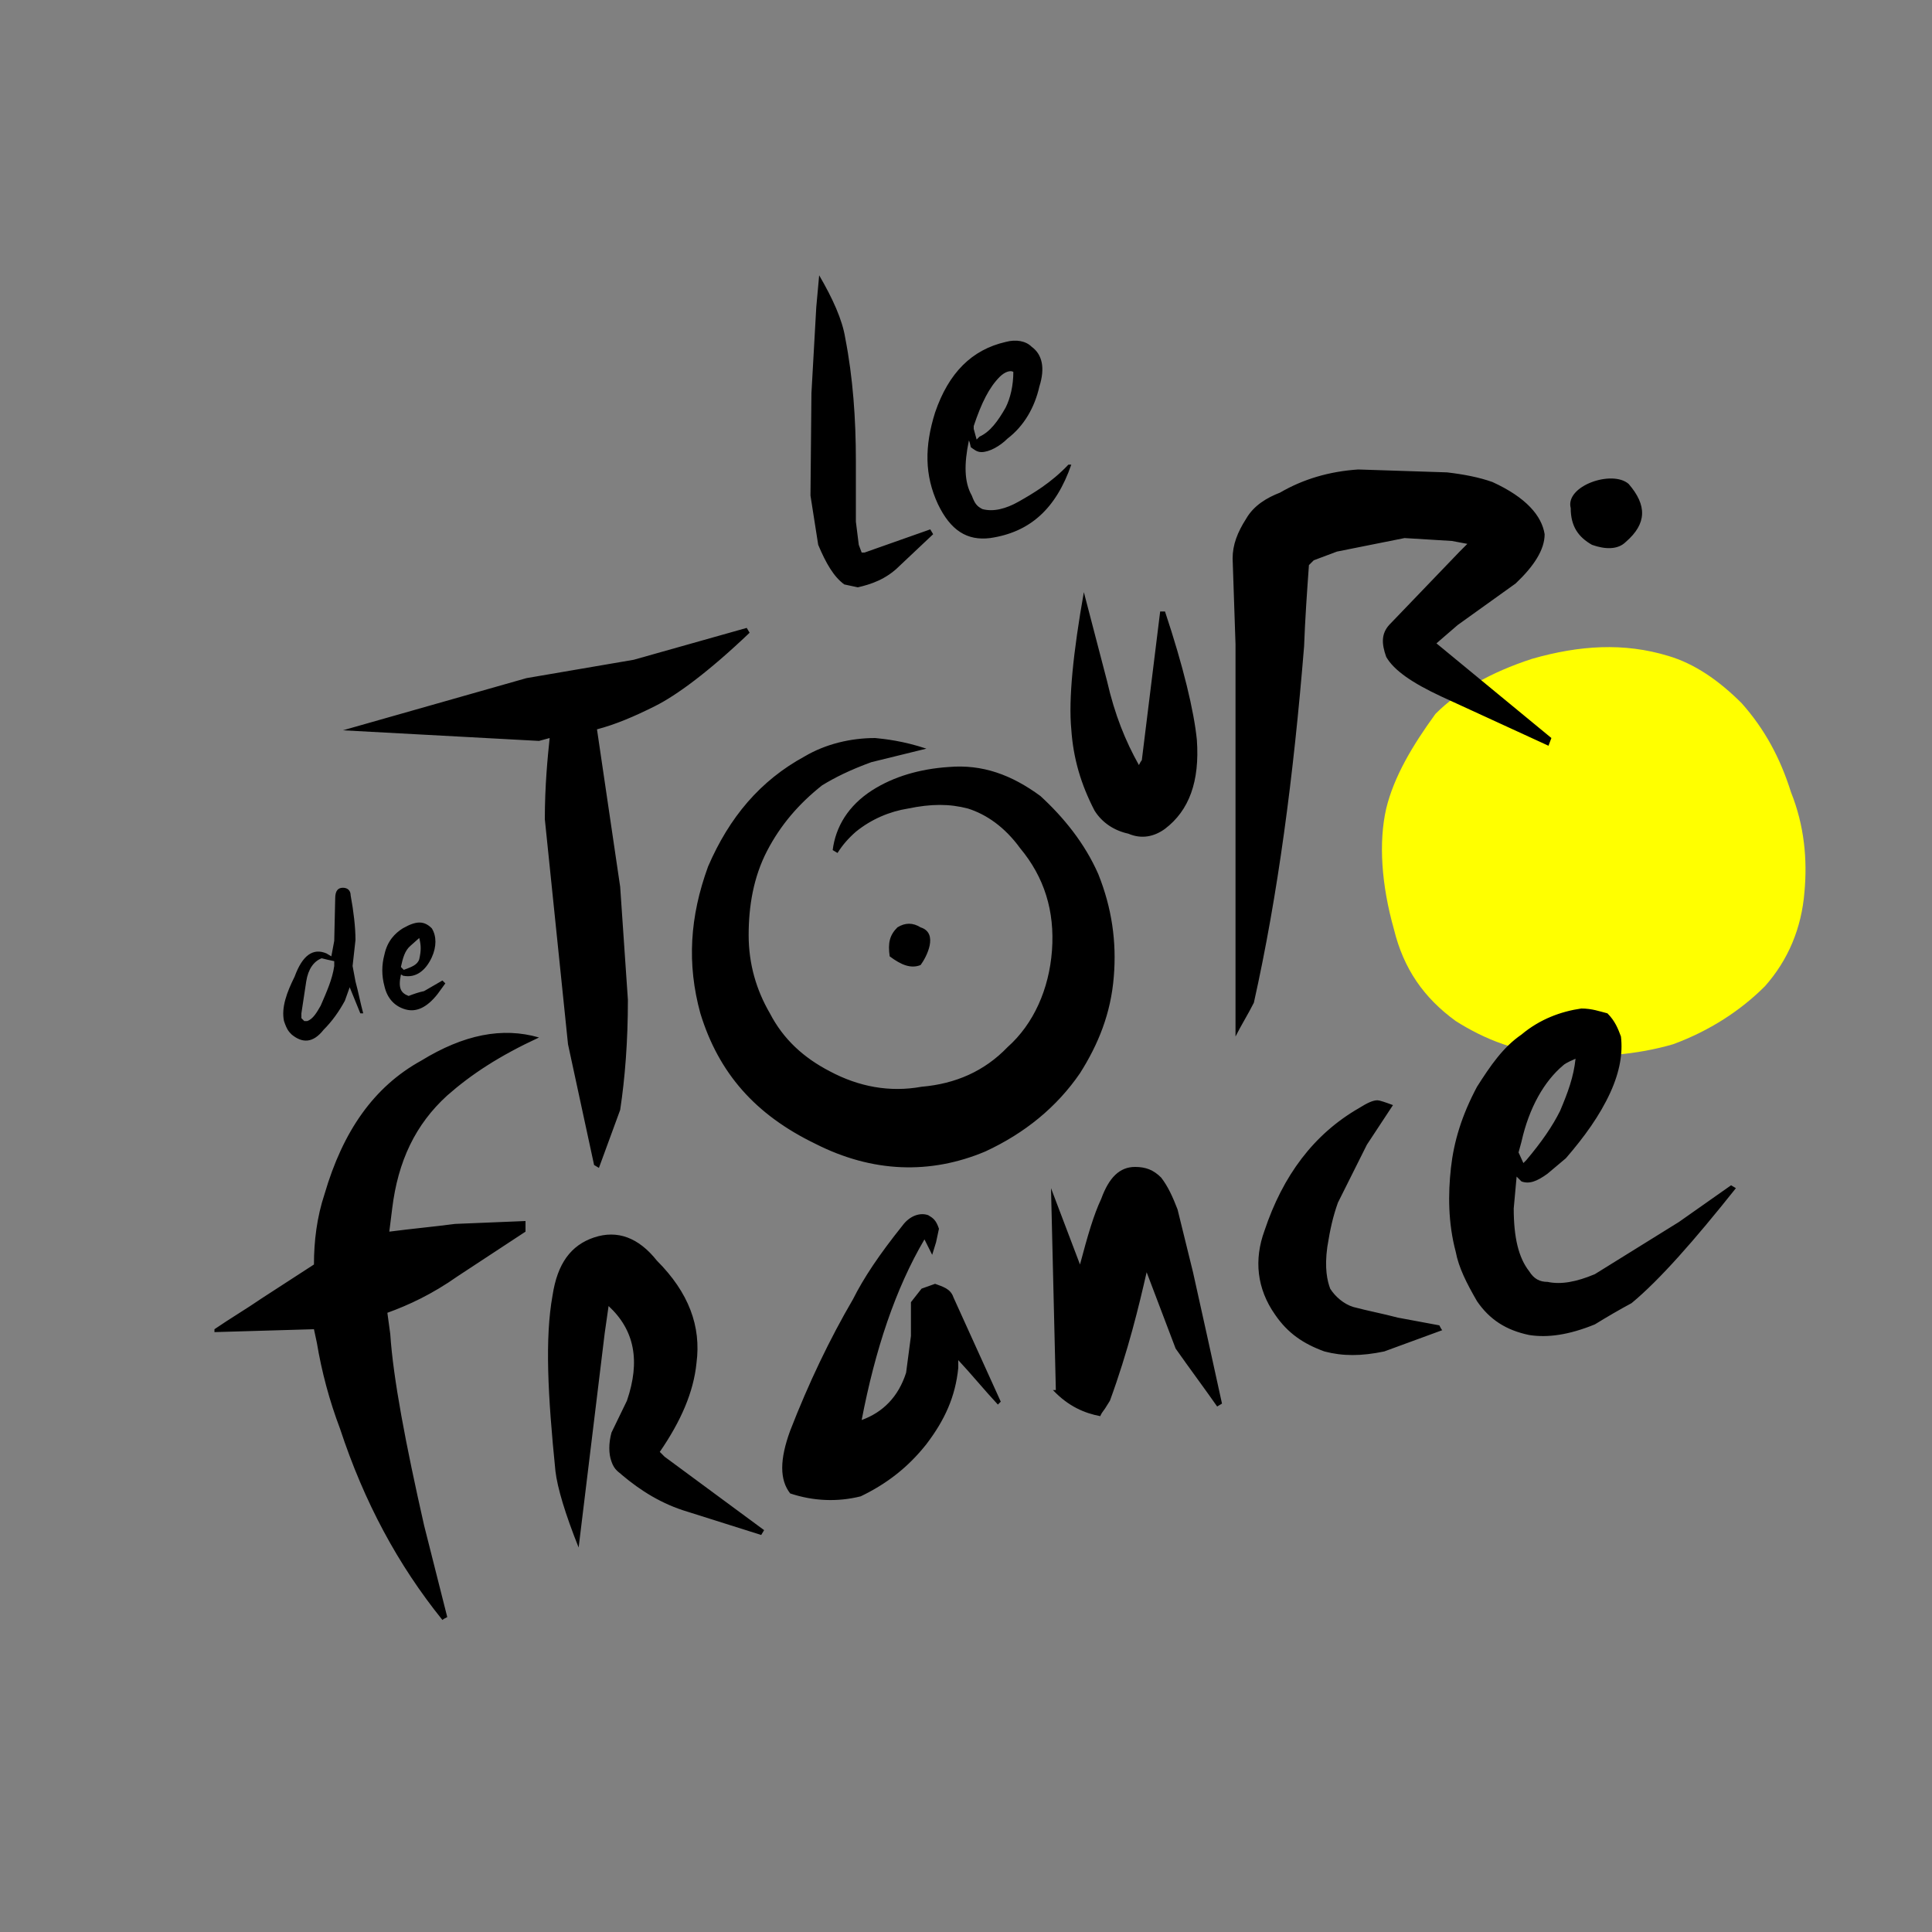
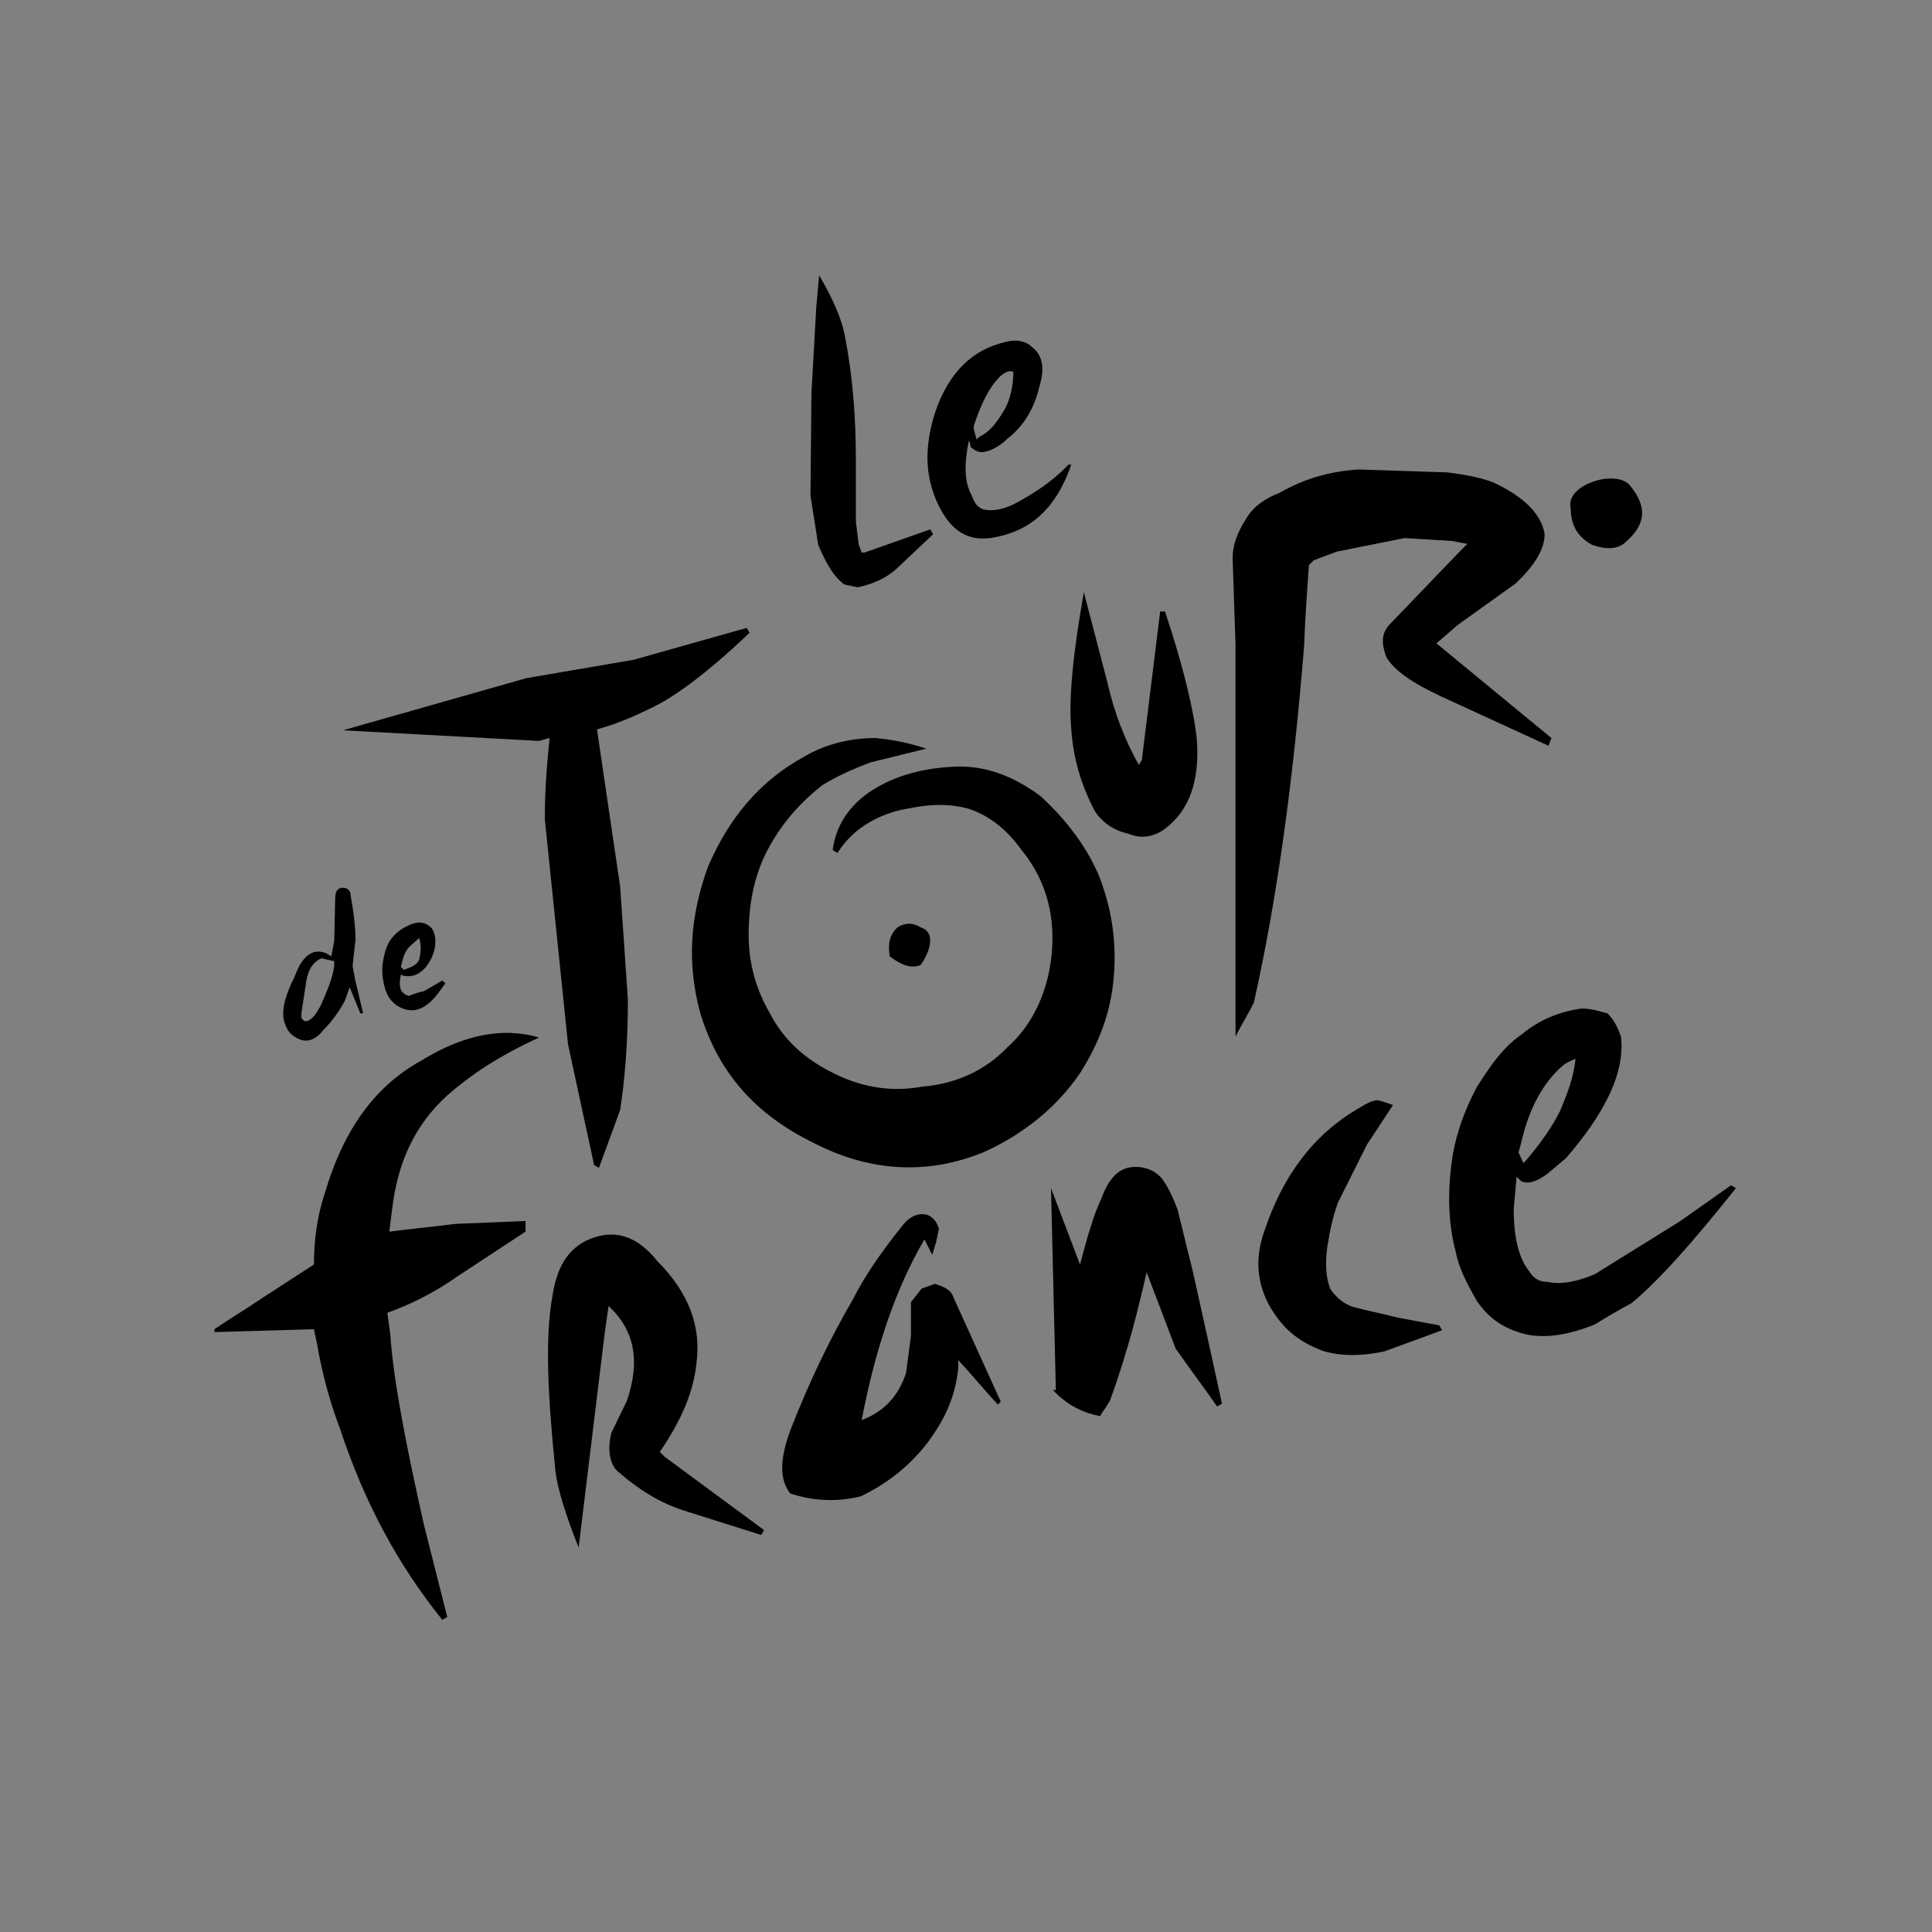
<svg xmlns="http://www.w3.org/2000/svg" version="1.1" id="katman_1" x="0px" y="0px" viewBox="0 0 200 200" style="enable-background:new 0 0 200 200;" xml:space="preserve">
  <rect x="0" y="0" width="200" height="200" fill="#808080" stroke="none" />
  <style type="text/css">
	.st0{fill-rule:evenodd;clip-rule:evenodd;fill:#FFFF00;}
	.st1{fill-rule:evenodd;clip-rule:evenodd;}
</style>
  <g>
-     <path class="st0" d="M150.7,105.7c3,1.9,6.5,3.3,10.6,3.5c4.1,0.3,8.1,0,11.9-1.1c3.8-1.4,7-3.5,9.5-6c2.4-2.7,3.8-6,4.1-9.8   c0.3-3.3,0-6.8-1.4-10.3c-1.1-3.5-2.7-6.5-5.1-9.2c-2.4-2.4-4.9-4.1-7.6-4.9c-4.6-1.4-9.2-1.1-14.1,0.3c-4.3,1.4-7.6,3.3-10,5.7   c-2.4,3.3-4.3,6.5-5.1,9.8c-0.8,3.5-0.5,7.9,0.8,12.5C145.3,100.3,147.4,103.3,150.7,105.7L150.7,105.7z" />
    <path class="st1" d="M95.9,77.5l-5.7,1.4c-2.2,0.8-3.8,1.6-5.1,2.4c-2.4,1.9-4.3,4.1-5.7,6.8c-1.4,2.7-1.9,5.7-1.9,8.7   c0,3,0.8,5.7,2.2,8.1c1.4,2.7,3.5,4.6,6.2,6c3,1.6,6.2,2.2,9.5,1.6c3.5-0.3,6.5-1.6,8.9-4.1c2.7-2.4,4.3-6,4.6-10   c0.3-4.1-0.8-7.6-3.3-10.6c-1.6-2.2-3.5-3.5-5.4-4.1c-1.9-0.5-3.8-0.5-6.2,0c-1.9,0.3-3.8,1.1-5.4,2.4c-0.8,0.7-1.4,1.4-1.9,2.2   l-0.5-0.3c0.3-2.4,1.6-4.6,4.1-6.2c2.2-1.4,4.9-2.2,7.9-2.4c3.5-0.3,6.5,0.8,9.5,3c2.4,2.2,4.6,4.9,6,8.1c1.4,3.5,1.9,7,1.6,10.6   c-0.3,3.8-1.6,7-3.5,10c-2.4,3.5-5.7,6.2-9.8,8.1c-5.7,2.4-11.7,2.2-17.6-0.8c-6.2-3-10-7.3-11.9-13.5c-1.4-5.1-1.1-10,0.8-15.2   c2.2-5.1,5.4-8.9,10-11.4c2.2-1.3,4.8-1.9,7.3-1.9C91.6,76.5,93.5,76.7,95.9,77.5L95.9,77.5z M112.2,61.3l2.4,9.2   c0.8,3.5,1.9,6.2,3.3,8.7c0.1-0.2,0.2-0.4,0.3-0.5l1.9-15.4h0.5c1.9,5.7,3,10.3,3.3,13.3c0.3,4.3-0.8,7.3-3.3,9.2   c-1.1,0.8-2.4,1.1-3.8,0.5c-1.4-0.3-2.7-1.1-3.5-2.4c-1.4-2.7-2.2-5.4-2.4-8.4C110.6,72.4,111.1,67.5,112.2,61.3L112.2,61.3z    M92.1,99c1.2,0.9,2.2,1.3,3.2,0.9c0.6-0.8,1.9-3.3,0-3.9c-0.8-0.5-1.6-0.5-2.4,0C92.1,96.8,91.9,97.6,92.1,99L92.1,99z    M121.9,125.2l1.6,6.5c1,4.5,2,9,3,13.6l-0.5,0.3c-1.4-2-2.9-4-4.3-6l-3-7.9c-0.8,3.5-1.9,8.1-3.8,13.3l-0.5,0.8   c-0.2,0.3-0.4,0.5-0.5,0.8c-1.6-0.3-3.3-1-4.9-2.7h0.3l-0.5-20.9l3,7.9c0.8-3,1.4-5.1,2.2-6.8c0.8-2.2,1.9-3.3,3.5-3.3   c1.1,0,1.9,0.3,2.7,1.1C120.9,122.8,121.4,123.9,121.9,125.2L121.9,125.2z M144.2,114.4l-2.7,4.1l-3,6c-0.5,1.4-0.8,2.7-1.1,4.6   c-0.3,2.2,0,3.5,0.3,4.3c0.5,0.8,1.4,1.6,2.4,1.9c1.5,0.4,3.1,0.7,4.6,1.1l4.3,0.8c0.1,0.2,0.2,0.4,0.3,0.5l-6,2.2   c-2.4,0.5-4.3,0.5-6.2,0c-2.2-0.8-3.8-1.9-5.1-3.8c-1.9-2.7-2.2-5.7-1.1-8.7c1.9-5.7,5.1-10,9.8-12.7c0.8-0.5,1.4-0.8,1.9-0.8   C142.8,113.9,143.4,114.1,144.2,114.4L144.2,114.4z M161.8,110.3c-1.9,1.6-3.5,4.3-4.3,7.9c-0.1,0.4-0.2,0.7-0.3,1.1l0.5,1.1   l0.3-0.3c1.6-1.9,2.7-3.5,3.5-5.1c0.8-1.9,1.4-3.5,1.6-5.4C162.9,109.7,162.1,110,161.8,110.3L161.8,110.3z M166.7,113.1   c-1.1,2.4-2.7,4.6-4.6,6.8c-0.6,0.5-1.3,1.1-1.9,1.6c-1.1,0.8-1.9,1.1-2.7,0.8l-0.5-0.5l-0.3,3.3c0,3,0.5,5.1,1.6,6.5   c0.5,0.8,1.1,1.1,1.9,1.1c1.4,0.3,3,0,4.9-0.8c2.9-1.8,5.8-3.6,8.7-5.4l5.4-3.8l0.5,0.3c-4.3,5.4-7.9,9.5-10.8,11.9   c-1.3,0.7-2.5,1.4-3.8,2.2c-2.7,1.1-4.9,1.4-6.8,1.1c-2.4-0.5-4.1-1.6-5.4-3.5c-1.1-1.9-1.9-3.5-2.2-5.1c-0.8-3-0.8-6-0.5-8.7   c0.3-2.7,1.1-5.4,2.7-8.4c1.4-2.2,2.7-4.1,4.6-5.4c1.9-1.6,4.1-2.4,6.2-2.7c1.1,0,1.9,0.3,2.7,0.5c0.8,0.8,1.1,1.6,1.4,2.4   C168,109,167.7,110.9,166.7,113.1L166.7,113.1z M62.6,138l-2.7,22.2c-1.4-3.5-2.2-6.2-2.4-7.9c-0.8-7.9-1.1-13.8-0.3-18.2   c0.5-3.3,1.9-5.2,4.3-6c2.4-0.8,4.6,0,6.5,2.4c3.3,3.3,4.6,6.8,4.1,10.6c-0.3,3-1.6,6-3.8,9.2c0.2,0.2,0.4,0.4,0.5,0.5l10.3,7.6   l-0.3,0.5l-7.6-2.4c-2.7-0.8-4.9-2.2-6.8-3.8c-0.3-0.3-0.8-0.5-1.1-1.4c-0.3-0.8-0.3-1.9,0-3l1.6-3.3c1.4-4.1,0.8-7.3-1.9-9.8   L62.6,138L62.6,138z M96.5,129.9l-0.8-1.6c-3,5.1-5.1,11.4-6.5,18.7c2.2-0.8,3.8-2.4,4.6-4.9l0.5-3.8v-3.5l1.1-1.4l1.4-0.5   c0.8,0.3,1.6,0.5,1.9,1.4l4.9,10.8l-0.3,0.3c-1.4-1.5-2.7-3.1-4.1-4.6v0.8c-0.3,3-1.4,5.4-3.3,7.9c-1.9,2.4-4.1,4.1-6.8,5.4   c-2.4,0.6-4.9,0.5-7.3-0.3c-1.1-1.4-1.1-3.5,0-6.5c1.9-4.9,4.1-9.5,6.5-13.6c1.1-2.2,2.7-4.6,5.1-7.6c0.8-1.1,1.9-1.4,2.7-1.1   c0.5,0.3,0.8,0.5,1.1,1.4l-0.3,1.4L96.5,129.9L96.5,129.9z M162.6,52.6c0,1.9,0.8,3,2.2,3.8c1.4,0.5,2.7,0.5,3.5-0.3   c2.2-1.9,2.2-3.8,0.3-6C166.9,48.6,162,50.3,162.6,52.6L162.6,52.6z M154.5,49.9c3.5,1.6,5.1,3.5,5.4,5.4c0,1.6-1.1,3.3-3,5.1   l-6,4.3l-2.2,1.9l11.9,9.8c-0.1,0.3-0.2,0.5-0.3,0.8c-3.7-1.7-7.4-3.4-11.1-5.1c-3-1.4-4.9-2.7-5.7-4.1c-0.5-1.4-0.5-2.4,0.3-3.3   c2.4-2.5,4.9-5.1,7.3-7.6l0.8-0.8l-1.6-0.3c-1.6-0.1-3.3-0.2-4.9-0.3l-7,1.4L136,58c-0.2,0.2-0.4,0.4-0.5,0.5   c-0.2,2.8-0.4,5.6-0.5,8.4c-1.1,13.5-2.7,25.7-5.2,36.9c-0.6,1.2-1.3,2.3-1.9,3.5V87V66.7l-0.3-8.9c0-1.4,0.5-2.7,1.4-4.1   c0.8-1.4,2.2-2.2,3.5-2.7c2.4-1.4,5.1-2.2,8.1-2.4l9.2,0.3C151.5,49.1,153.1,49.4,154.5,49.9L154.5,49.9z M100.3,45.6   c-0.5,2.4-0.5,4.3,0.3,5.7c0.3,0.8,0.5,1.1,1.1,1.4c1.1,0.3,2.4,0,3.8-0.8c1.4-0.8,3.3-1.9,5.1-3.8h0.3c-1.6,4.6-4.3,7-8.4,7.6   c-2.4,0.3-4.1-0.8-5.4-3.5c-1.4-3-1.4-6-0.3-9.5c1.4-4.1,3.8-6.5,7.3-7.3c1.1-0.3,2.1-0.1,2.7,0.5c1.1,0.8,1.4,2.2,0.8,4.1   c-0.5,2.2-1.6,4.1-3.3,5.4c-0.8,0.8-1.9,1.4-2.7,1.4c-0.5,0-0.8-0.3-1.1-0.5C100.4,45.9,100.4,45.8,100.3,45.6L100.3,45.6z    M104.9,38.5c-0.3-0.2-0.9,0-1.4,0.5c-1.1,1.1-1.9,2.7-2.7,5.1v0.3l0.3,1.1l0.3-0.3c1.1-0.5,1.9-1.6,2.7-3   C104.6,41.2,104.9,39.9,104.9,38.5L104.9,38.5z M84.8,28.5c1.4,2.4,2.4,4.6,2.7,6.5c0.8,4.1,1.1,8.4,1.1,12.7V54l0.3,2.4l0.3,0.8   h0.3l6.8-2.4l0.3,0.5l-3.5,3.3c-1.4,1.4-3,1.9-4.3,2.2l-1.4-0.3c-1.1-0.8-1.9-2.2-2.7-4.1l-0.8-5.1L84,40.7l0.5-8.9L84.8,28.5   L84.8,28.5z M43.4,97.1c-0.1,0.1-0.8,0.7-0.9,0.8c-0.6,0.5-0.8,1.3-1,2.2l0.3,0.3c0.8-0.3,1.4-0.5,1.6-1.1   C43.6,98.4,43.6,97.9,43.4,97.1L43.4,97.1z M41.5,100.9c-0.3,1.4,0,1.9,0.8,2.2c0.5-0.2,1.1-0.4,1.6-0.5l1.9-1.1l0.3,0.3l-0.8,1.1   c-1.1,1.4-2.2,1.9-3.3,1.6c-1.1-0.3-1.9-1.1-2.2-2.4c-0.3-1.1-0.3-2.2,0-3.3c0.3-1.4,1.1-2.2,1.9-2.7c1.4-0.8,2.2-0.8,3,0   c0.5,0.8,0.5,1.9,0,3c-0.6,1.3-1.6,2.2-3,1.9C41.6,100.9,41.6,100.9,41.5,100.9L41.5,100.9z M33.3,99.2c-0.8,0.3-1.4,1.1-1.6,2.4   l-0.5,3.3v0.5l0.3,0.3h0.3c0.6-0.2,1-0.9,1.4-1.6c0.6-1.4,1.2-2.7,1.4-4.1v-0.5C34.1,99.4,33.7,99.3,33.3,99.2z M34.7,93   c0-0.8,0.3-1.1,0.8-1.1c0.5,0,0.8,0.3,0.8,0.8c0.3,1.6,0.5,3.3,0.5,4.6l-0.3,2.7l0.3,1.6c0.3,1.1,0.5,2.2,0.8,3.3h-0.3l-1.1-2.7   l-0.5,1.4c-0.6,1.1-1.3,2.1-2.2,3c-1.1,1.4-2.2,1.4-3.3,0.5c-0.3-0.3-0.5-0.5-0.8-1.4c-0.3-1.4,0.3-3,1.1-4.6   c0.8-2.2,1.9-3,3.3-2.4l0.5,0.3l0.3-1.6L34.7,93L34.7,93z M65.6,68.3l11.7-3.3l0.3,0.5c-4.3,4.1-7.6,6.5-9.8,7.6   c-2.2,1.1-4.1,1.9-6,2.4l2.4,16.3l0.8,11.7c0,4.3-0.3,8.1-0.8,11.4l-2.2,6l-0.5-0.3l-2.7-12.5l-2.4-23.3c0-3.5,0.3-6.5,0.5-8.4   l-1.1,0.3l-20.3-1.1l19-5.4L65.6,68.3z M55.8,107.4c-4.1,1.9-7,3.8-9.5,6c-3.3,3-5.1,6.8-5.7,11.7c-0.1,0.8-0.2,1.6-0.3,2.4   c2.3-0.3,4.5-0.5,6.8-0.8l7.3-0.3v1.1l-7,4.6c-2.7,1.9-5.1,3-7.3,3.8l0.3,2.2c0.3,4.6,1.6,11.4,3.5,19.8l2.4,9.5   c-0.2,0.1-0.4,0.2-0.5,0.3c-4.6-5.7-8.1-12.2-10.6-19.8c-1.1-2.9-1.9-5.9-2.4-8.9l-0.3-1.4c-3.4,0.1-6.9,0.2-10.3,0.3v-0.3   c1.6-1.1,3.3-2.1,4.9-3.2l5.4-3.5c0-2.4,0.3-4.9,1.1-7.3c1.9-6.5,5.1-11.1,10-13.8C48,107.1,52,106.3,55.8,107.4L55.8,107.4z" />
  </g>
</svg>